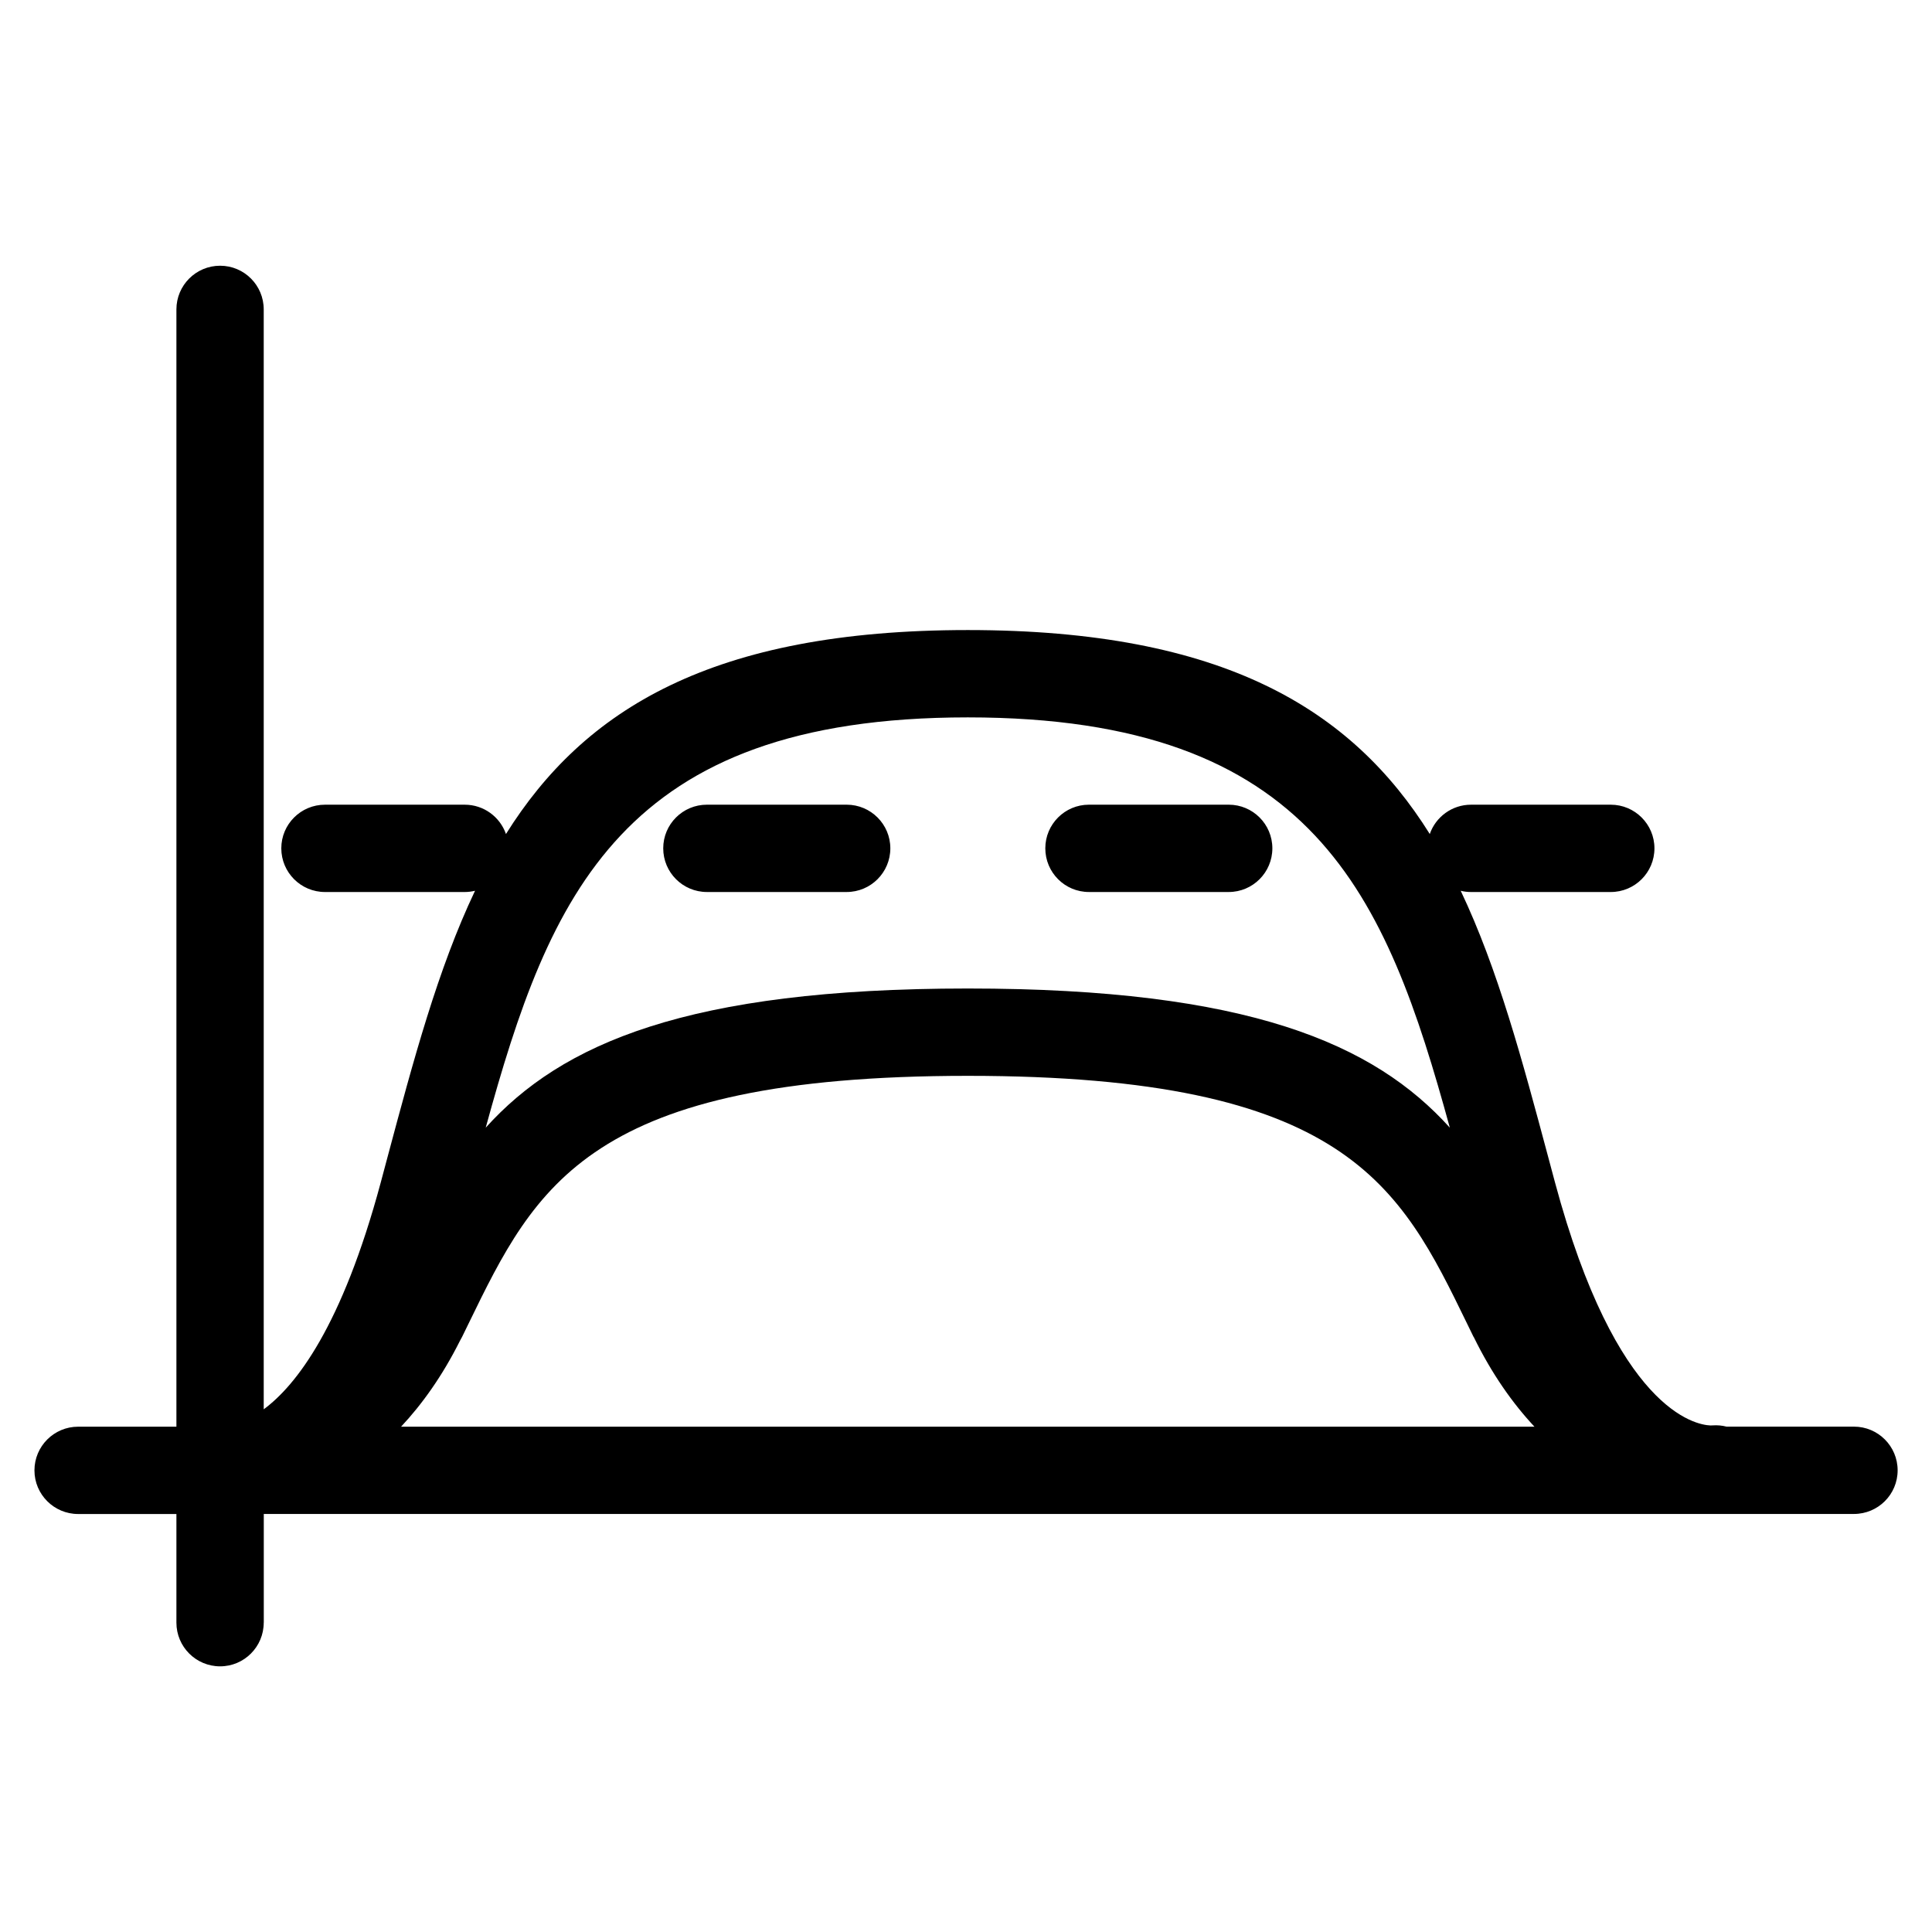
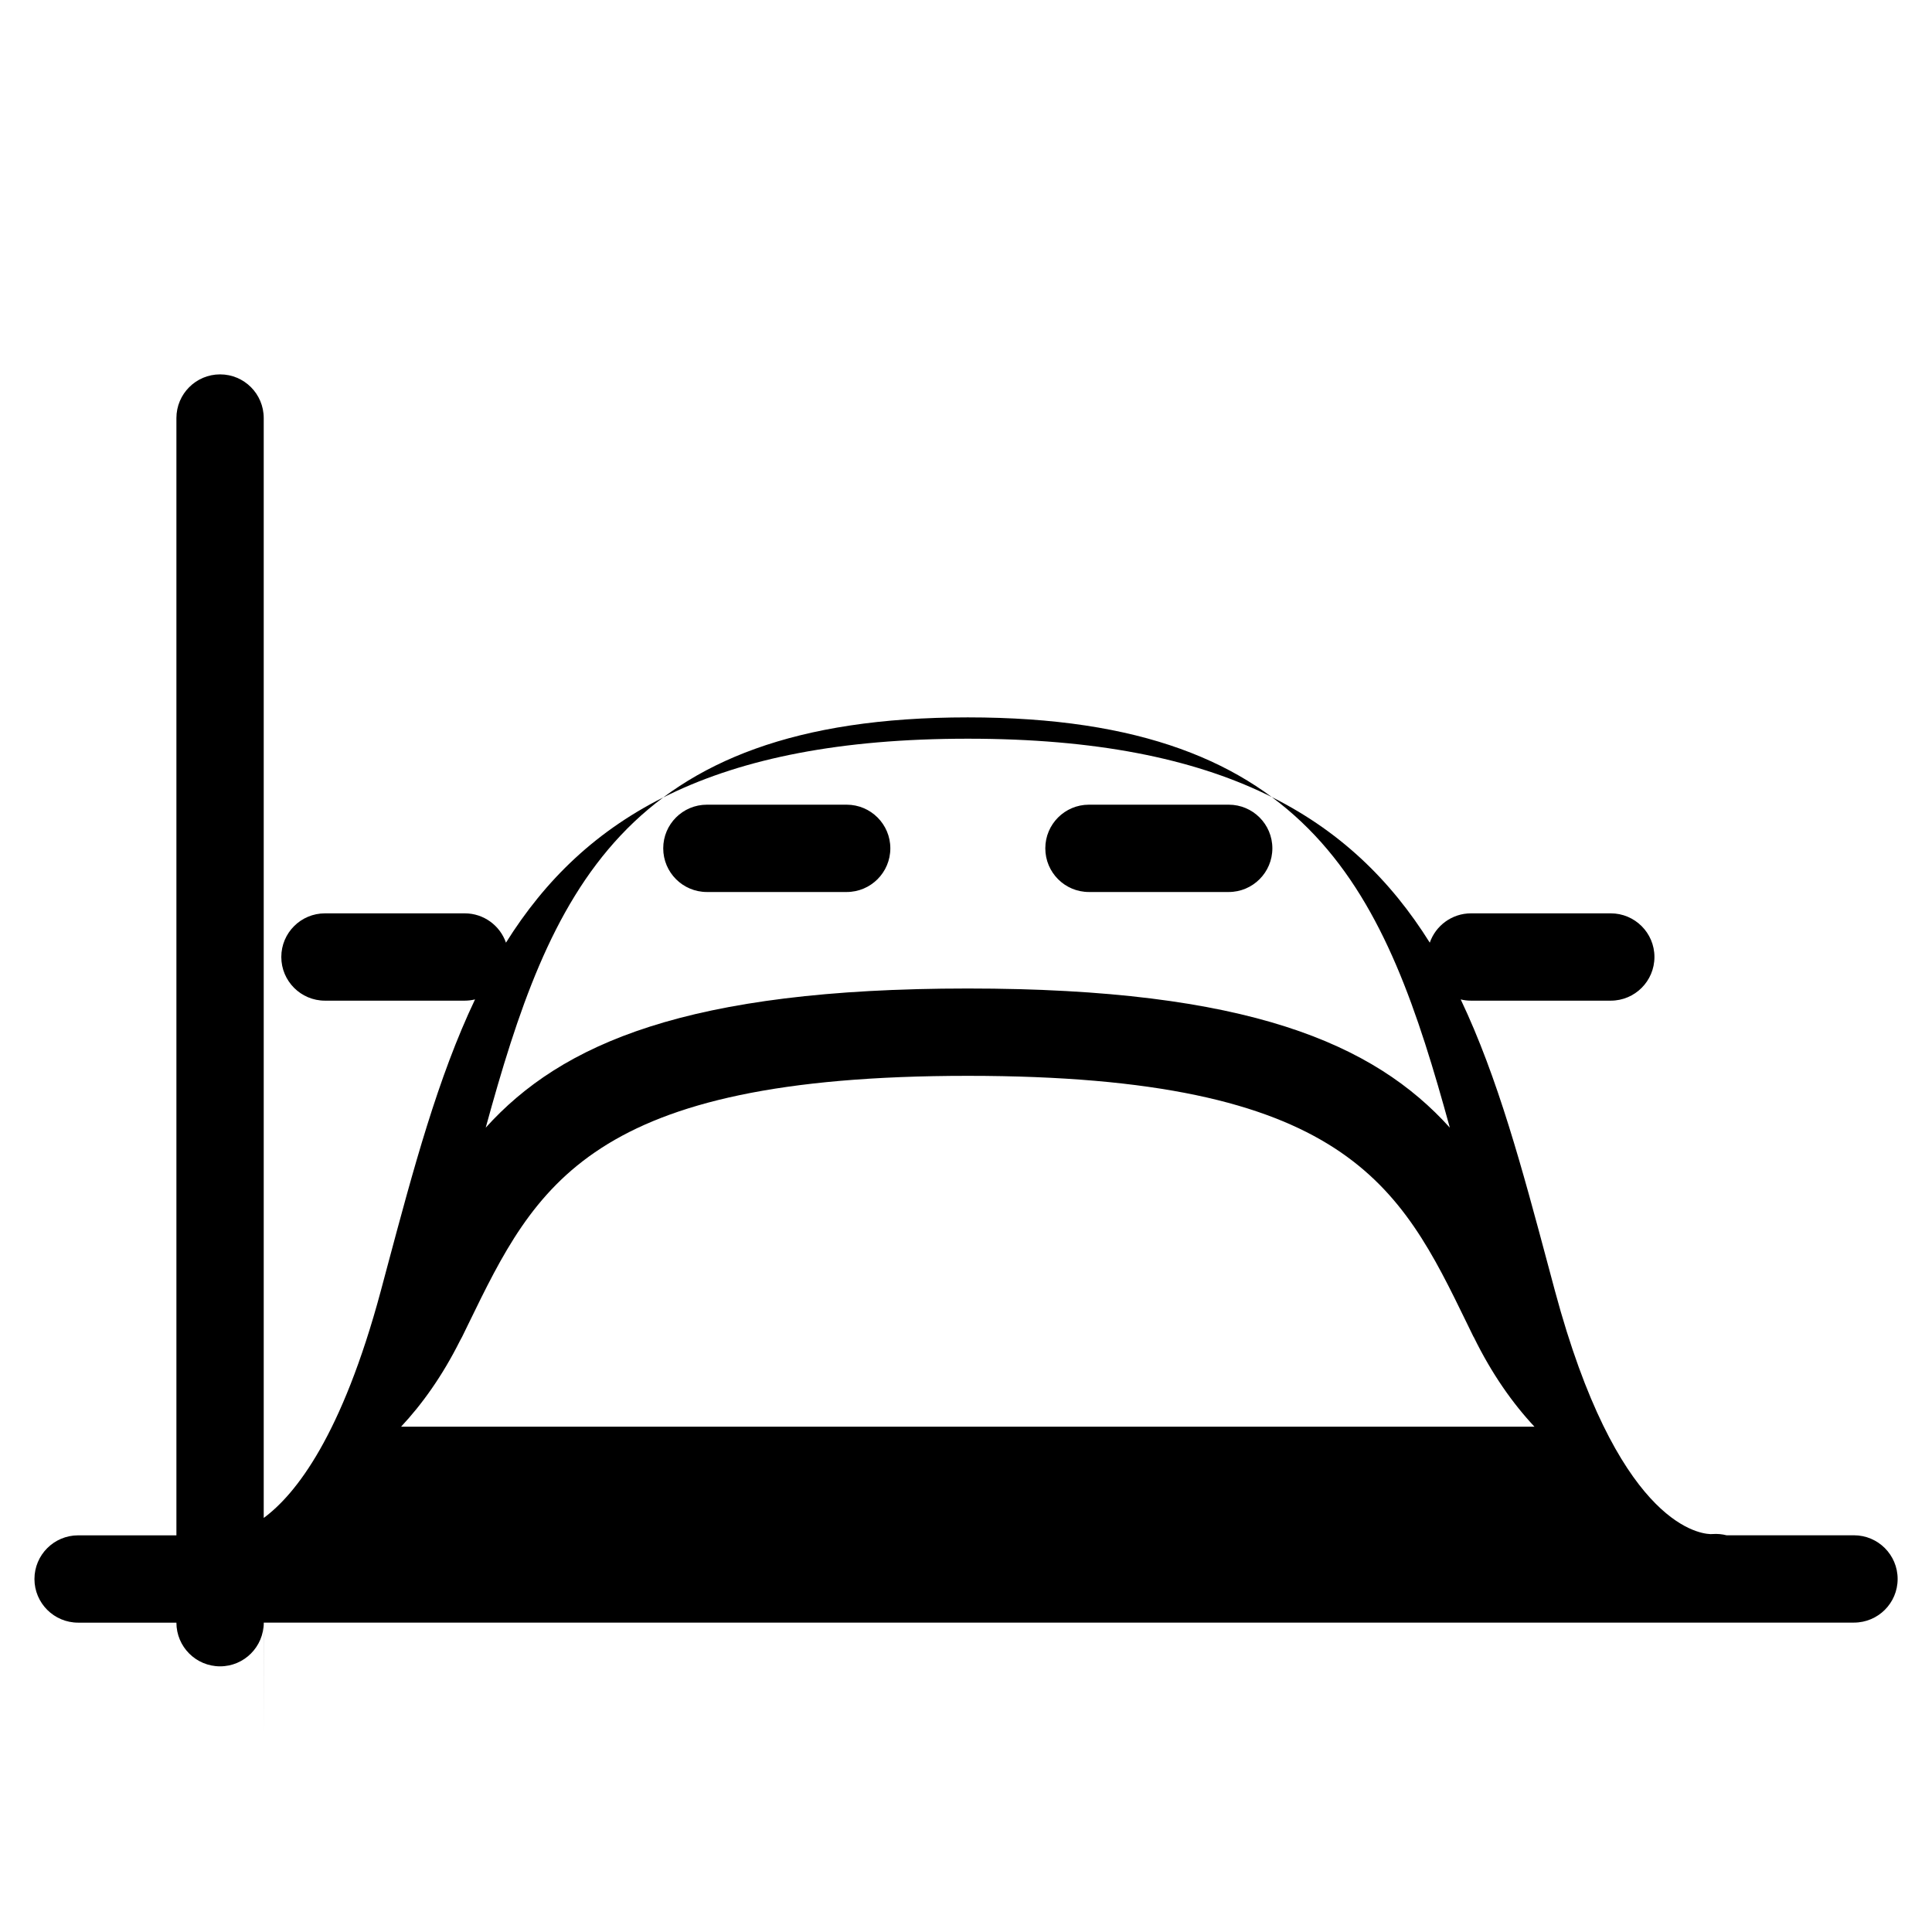
<svg xmlns="http://www.w3.org/2000/svg" fill="#000000" width="800px" height="800px" version="1.1" viewBox="144 144 512 512">
-   <path d="m213.89 574.02c0 6.394-5.184 11.578-11.562 11.578-6.394 0-11.578-5.184-11.578-11.578v-28.793h-26.043c-6.394 0-11.578-5.184-11.578-11.562 0-6.394 5.184-11.578 11.578-11.578h26.043v-296.09c0-6.394 5.184-11.578 11.578-11.578s11.562 5.184 11.562 11.578v291.48c8.555-6.316 20.738-21.887 31.016-60.125l1.723-6.453c6.938-25.938 13.406-50.121 23.262-70.84-0.875 0.211-1.797 0.332-2.734 0.332h-37.031c-6.394 0-11.578-5.184-11.578-11.578 0-6.394 5.184-11.562 11.578-11.562h37.031c5.062 0 9.355 3.25 10.93 7.769 20.645-32.965 54.578-54.051 122.41-54.051 67.82 0 101.77 21.07 122.41 54.051 1.57-4.519 5.879-7.769 10.93-7.769h37.031c6.394 0 11.578 5.184 11.578 11.562 0 6.394-5.184 11.578-11.578 11.578h-37.031c-0.953 0-1.859-0.105-2.734-0.332 9.855 20.723 16.324 44.906 23.262 70.84l1.723 6.438c16.262 60.52 37.301 64.25 41.156 64.418h0.18c0.289 0 0.422-0.016 0.438-0.016 1.285-0.09 2.523 0.031 3.688 0.332h33.766c6.394 0 11.578 5.184 11.578 11.578s-5.184 11.562-11.578 11.562h-421.41v28.793zm218.69-193.63c-6.394 0-11.562-5.184-11.562-11.578 0-6.394 5.184-11.562 11.562-11.562h37.047c6.394 0 11.562 5.184 11.562 11.562 0 6.394-5.184 11.578-11.562 11.578zm-101.24 0c-6.394 0-11.578-5.184-11.578-11.578 0-6.394 5.184-11.562 11.578-11.562h37.031c6.394 0 11.578 5.184 11.578 11.562 0 6.394-5.184 11.578-11.578 11.578zm219.31 141.7c-5.742-6.137-11.273-13.922-16.113-23.805v-0.016l-0.031 0.016-1.723-3.535c-17.773-36.531-31.953-65.641-132.3-65.641s-114.51 29.109-132.3 65.641l-1.723 3.535c-0.168 0.348-0.348 0.664-0.543 0.996-4.715 9.418-10.082 16.883-15.629 22.809h300.37zm-277.93-79.246c20.043-22.219 53.355-36.879 127.75-36.879 74.395 0 107.71 14.66 127.75 36.879-16.914-61.59-35.898-108.73-127.75-108.73-91.852 0-110.84 47.141-127.75 108.73z" />
+   <path d="m213.89 574.02c0 6.394-5.184 11.578-11.562 11.578-6.394 0-11.578-5.184-11.578-11.578h-26.043c-6.394 0-11.578-5.184-11.578-11.562 0-6.394 5.184-11.578 11.578-11.578h26.043v-296.09c0-6.394 5.184-11.578 11.578-11.578s11.562 5.184 11.562 11.578v291.48c8.555-6.316 20.738-21.887 31.016-60.125l1.723-6.453c6.938-25.938 13.406-50.121 23.262-70.84-0.875 0.211-1.797 0.332-2.734 0.332h-37.031c-6.394 0-11.578-5.184-11.578-11.578 0-6.394 5.184-11.562 11.578-11.562h37.031c5.062 0 9.355 3.25 10.93 7.769 20.645-32.965 54.578-54.051 122.41-54.051 67.82 0 101.77 21.07 122.41 54.051 1.57-4.519 5.879-7.769 10.93-7.769h37.031c6.394 0 11.578 5.184 11.578 11.562 0 6.394-5.184 11.578-11.578 11.578h-37.031c-0.953 0-1.859-0.105-2.734-0.332 9.855 20.723 16.324 44.906 23.262 70.84l1.723 6.438c16.262 60.52 37.301 64.25 41.156 64.418h0.18c0.289 0 0.422-0.016 0.438-0.016 1.285-0.09 2.523 0.031 3.688 0.332h33.766c6.394 0 11.578 5.184 11.578 11.578s-5.184 11.562-11.578 11.562h-421.41v28.793zm218.69-193.63c-6.394 0-11.562-5.184-11.562-11.578 0-6.394 5.184-11.562 11.562-11.562h37.047c6.394 0 11.562 5.184 11.562 11.562 0 6.394-5.184 11.578-11.562 11.578zm-101.24 0c-6.394 0-11.578-5.184-11.578-11.578 0-6.394 5.184-11.562 11.578-11.562h37.031c6.394 0 11.578 5.184 11.578 11.562 0 6.394-5.184 11.578-11.578 11.578zm219.31 141.7c-5.742-6.137-11.273-13.922-16.113-23.805v-0.016l-0.031 0.016-1.723-3.535c-17.773-36.531-31.953-65.641-132.3-65.641s-114.51 29.109-132.3 65.641l-1.723 3.535c-0.168 0.348-0.348 0.664-0.543 0.996-4.715 9.418-10.082 16.883-15.629 22.809h300.37zm-277.93-79.246c20.043-22.219 53.355-36.879 127.75-36.879 74.395 0 107.71 14.66 127.75 36.879-16.914-61.59-35.898-108.73-127.75-108.73-91.852 0-110.84 47.141-127.75 108.73z" />
</svg>